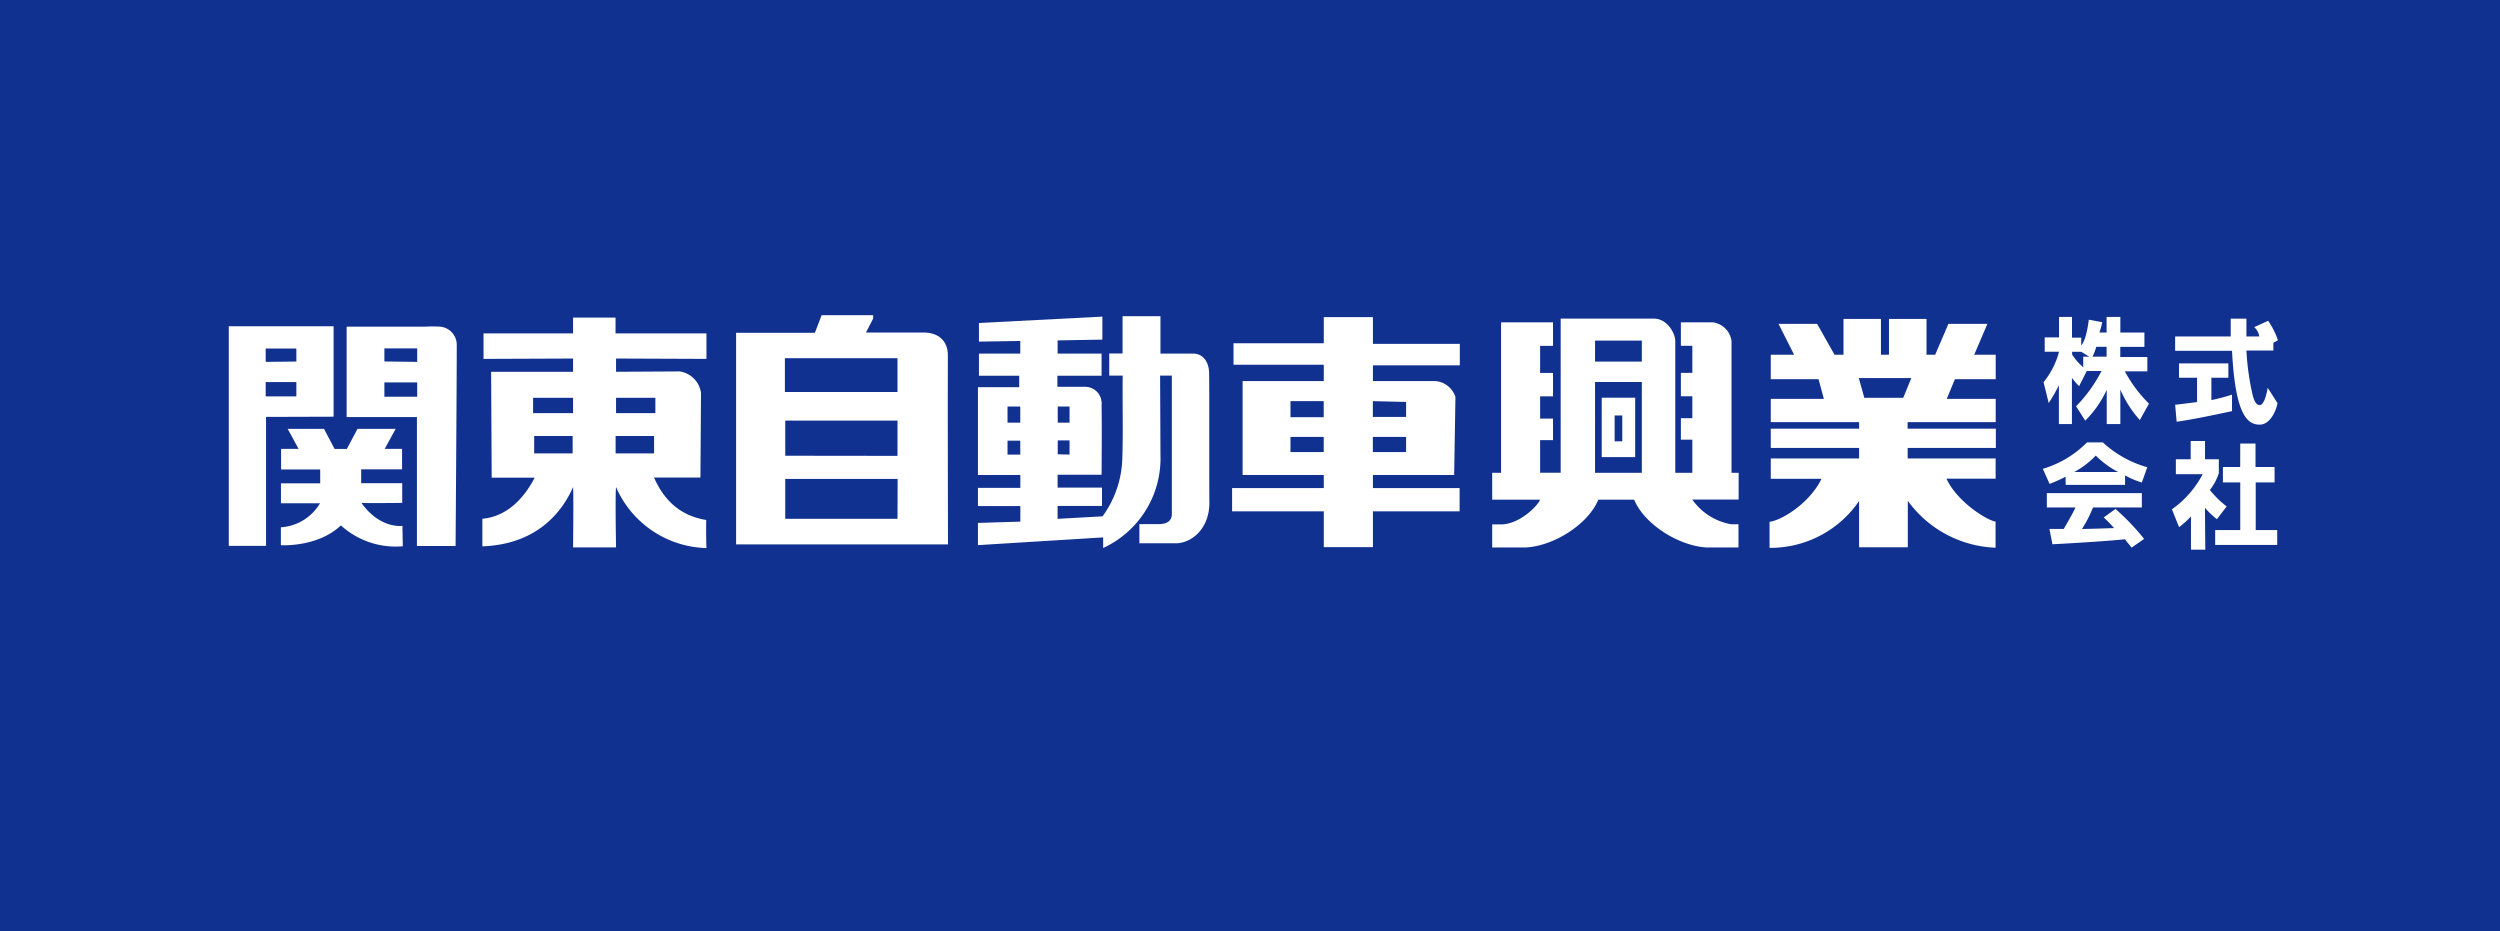
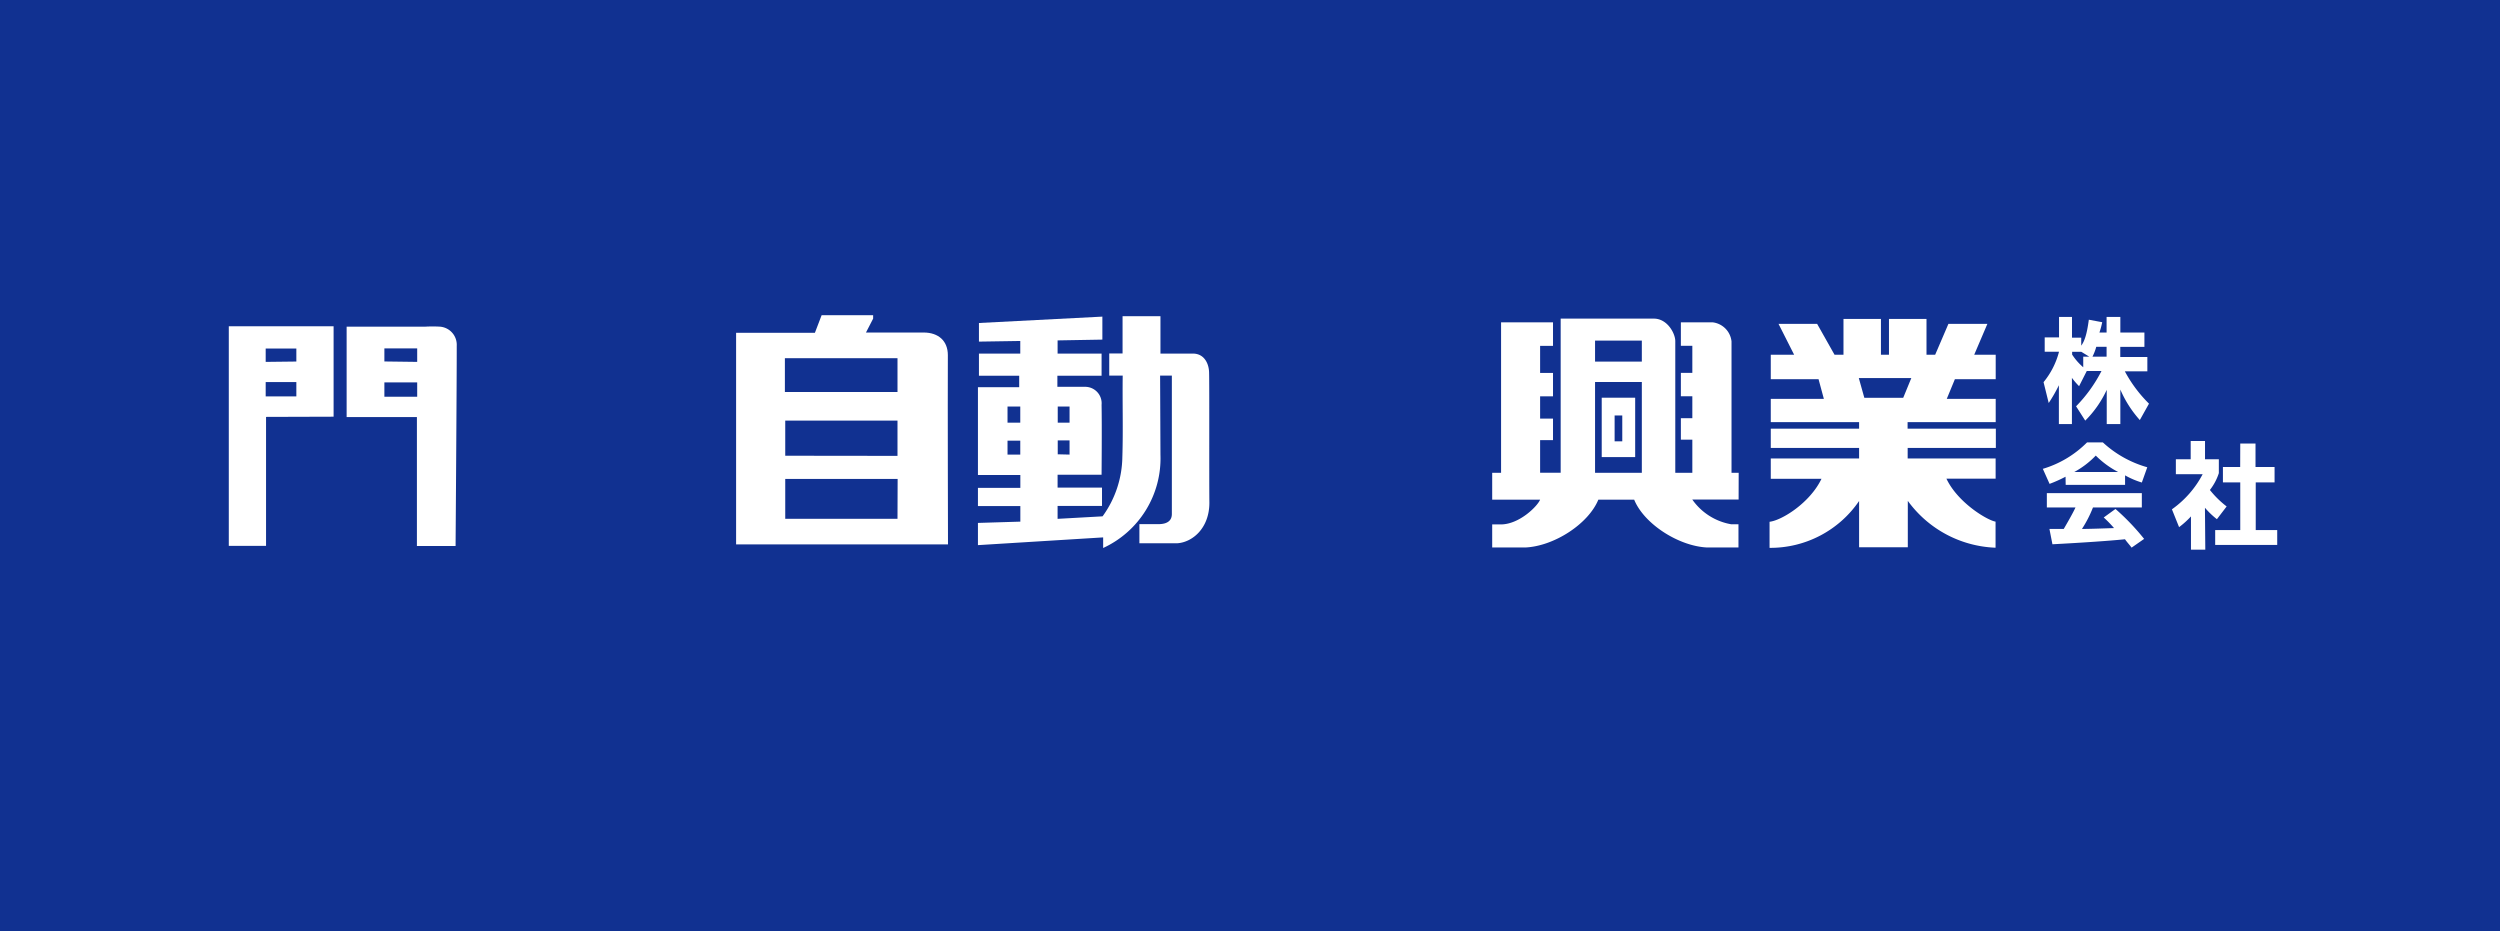
<svg xmlns="http://www.w3.org/2000/svg" viewBox="0 0 349 130">
  <defs>
    <style>.cls-1{fill:#113191;}.cls-2{fill:#fff;}</style>
  </defs>
  <g id="レイヤー_2" data-name="レイヤー 2">
    <g id="フッター">
      <rect class="cls-1" width="349" height="130" />
      <path class="cls-2" d="M168.83,70.18c0,3.54-2.34,5.51-4.47,5.66l-5.3,0,0-2.67,2.65,0c1.31,0,1.88-.54,1.88-1.41,0-3.88,0-8.64,0-12.53,0-2.06,0-6.8,0-6.8h-1.64L162,63.5a13.77,13.77,0,0,1-8,13c0-.49,0-1.48,0-1.48l-17.48,1.08V73l5.92-.18V70.65h-5.92V68.11h5.92v-1.8h-5.92V54.05l5.76,0V52.45h-5.62V49.36h5.77V47.6l-5.77.09v-2.6l17.23-.89,0,3.21-6.25.11v1.84h6.14v3.09h-6.17V54h3.84a2.3,2.3,0,0,1,2.33,2.52c.06,3,0,9.75,0,9.75h-6.14v1.8h6.2v2.56l-6.2,0v1.8l6.28-.35a14.43,14.43,0,0,0,2.76-8.26c.12-3.62,0-7.77.05-11.39h-1.88l0-3.09h1.86V44.14H162v5.22h4.52c1.69,0,2.27,1.55,2.27,2.71C168.84,53.62,168.79,67.25,168.83,70.18ZM149.31,56.75h-1.65V59h1.65ZM140.65,59h1.78V56.75h-1.78Zm8.66,4.46V61.48h-1.65v1.94Zm-6.88-1.94h-1.78v1.94h1.78Z" />
-       <path class="cls-2" d="M98.59,72.59c-2.78-.46-5.52-1.91-7.29-5.93.93,0,6.48,0,6.48,0s.07-9.93.08-11.81a3.51,3.51,0,0,0-3-3L86,51.9V50.05l12.62.05V46.54H85.93l0-2.2H80l0,2.2H67.5V50.1L80,50.05V51.9l-11.44,0,.08,14.78s5.1,0,6,0c-2.14,4.12-4.92,5.53-7.3,5.74,0,1.06,0,3.07,0,3.85C74.8,76,78.39,71.66,80,68c.09,1,0,8.42,0,8.42h6S85.87,69,86,68a14.15,14.15,0,0,0,12.62,8.51C98.58,75.73,98.57,73.66,98.59,72.59ZM74.42,55.53H80l0,2.14H74.42Zm.15,7.76V60.87h5.37l0,2.42Zm16.92-7.76v2.14H86l0-2.14Zm-5.55,7.76,0-2.42h5.37v2.42Z" />
      <path class="cls-2" d="M132.32,49.58c0-2-1.32-3.15-3.36-3.16-2.19,0-8.07,0-8.07,0l1-1.94V44h-7.19l-.94,2.46-11,0V76h29.58S132.29,56.58,132.32,49.58ZM109.57,50h15.72v4.72H109.57Zm15.72,22.42H109.62V66.86h15.69Zm-15.67-8.8V58.72h15.67l0,4.92Z" />
-       <path class="cls-2" d="M203.79,51v-3H191.66V44.27H184.8v3.65H172.2v3h12.6V53.2H173.47V66.31H184.8v1.82H172v3.25H184.8v5h6.86v-5h12.1V68.13h-12.1V66.31H203l.18-10.9a3.22,3.22,0,0,0-2.79-2.21h-8.73V51Zm-19,12.11h-4.64V61h4.64Zm0-4.87h-4.64V56h4.64Zm11.5,4.87h-4.64V61h4.64Zm0-7V58.2h-4.64V56Z" />
      <path class="cls-2" d="M63.76,48.27a2.54,2.54,0,0,0-2.37-2.67,18.64,18.64,0,0,0-2,0h-11l0,12.62h9.81v18h5.4S63.77,52.73,63.76,48.27Zm-5.52,7.11-4.58,0v-2h4.58Zm0-4.86-4.58-.06V48.64h4.58Z" />
      <path class="cls-2" d="M46.57,58.17V45.55H31.94l0,30.65h5.2l0-18Zm-9.48-9.51,4.28,0v1.81l-4.28.05Zm0,4.68,4.28,0v2H37.09Z" />
-       <path class="cls-2" d="M50.45,70.2c.88.07,5.7,0,5.7,0V67.45l-5.73,0,0-1.93,5.71,0V62.66H53.71l1.52-2.79-5.32,0-1.49,2.8H46.71l-1.48-2.8-5.07,0,1.52,2.79H39.24v2.88l5.46,0,0,1.93-5.48,0v2.79s4.57,0,5.45,0a6.84,6.84,0,0,1-5.46,3.35l0,2.5s5.09.34,8.38-2.76a11.38,11.38,0,0,0,8.64,2.91l-.05-2.85S53.07,73.89,50.45,70.2Z" />
      <path class="cls-2" d="M242.72,66h-1V47.66A3,3,0,0,0,239.1,45h-4.45v3.27h1.6v3.78h-1.6v3.27h1.6v3.06h-1.6v3h1.6V66h-2.38V47.62c0-1.08-1.12-3.15-3-3.14h-13s0,7.58,0,10.78h0c0,3.23,0,10.73,0,10.73H215V61.44h1.8v-3H215V55.33h1.8V52.06H215V48.28h1.8V45h-7.25V66h-1.24v3.75H215c-.36.91-2.88,3.43-5.45,3.46h-1.24v3.22h4.62c4-.18,8.81-3.28,10.2-6.68h5c1.38,3.4,6.23,6.5,10.19,6.68h4.37V73.19h-1a8.37,8.37,0,0,1-5.45-3.46h6.47ZM229.2,66h-6.53V53.33h6.53Zm0-15.52h-6.53V47.55h6.53Z" />
      <path class="cls-2" d="M228.27,55.52H223.6v8.29h4.67Zm-1.8,6.09H225.4V58h1.07Z" />
      <path class="cls-2" d="M278.62,62.53V59.84H266.3v-.91h12.3V55.68h-6.83l1.13-2.74h5.7V49.52h-3l1.84-4.31H272l-1.85,4.31h-1.21v-5h-5.24v5h-1.12v-5h-5.23v5H256.1l-2.43-4.31h-5.39l2.18,4.31H247.2v3.42h6.67l.74,2.74H247.2v3.25h12.33v.91H247.2v2.69h12.33V64H247.2v2.84h7.08c-1.6,3.35-5.52,5.8-7.25,6v3.64a15,15,0,0,0,12.5-6.54V76.4h6.8V69.92a15.86,15.86,0,0,0,12.25,6.54V72.82c-1.13-.18-5.27-2.63-6.86-6h6.87V64H266.31V62.53Zm-18.36-7-.77-2.75h7.33l-1.13,2.75Z" />
      <path class="cls-2" d="M292.64,48.41A7.57,7.57,0,0,1,292,50l-1.45-.89h-1.28v.39a8.35,8.35,0,0,0,2.09,2.2l-1.12,2.21a9.87,9.87,0,0,1-1-1.16V59.2h-1.82V53.78A21.08,21.08,0,0,1,286,56.26l-.72-2.91a11.06,11.06,0,0,0,2.16-4.25h-2v-2h2V44.24h1.81v2.9h1.29v1.11c.41-.55.77-1.42,1.06-3.62l1.87.35a11.23,11.23,0,0,1-.39,1.44h1V44.24H296v2.18h3.36v2h-3.37v1.42h3.78v2h-3.14A18.7,18.7,0,0,0,300,56.35l-1.28,2.29A15.52,15.52,0,0,1,296,54.38V59.2H294.1V54.42a14.84,14.84,0,0,1-3,4.3l-1.28-2a20.17,20.17,0,0,0,3.55-4.93h-2.55v-2h3.26V48.41Z" />
-       <path class="cls-2" d="M317.36,47.85v1.08H313.6a36,36,0,0,0,.9,6.35c.08.18.3,1.27.95,1.27s1-1.7,1.12-2.42l1.37,2.15c-.22,1.2-1.09,3-2.49,3-1.79,0-3.41-1.51-3.86-10.31h-7.94v-2h7.76c0-.34,0-2.07,0-2.48h2.19c0,1,0,1.86,0,2.48h1.79a2.13,2.13,0,0,0-.7-1.3l1.94-.89A10.82,10.82,0,0,1,318,47.5Zm-13.71,8.66,3.06-.38v-3.4h-2.52v-2h6.89v2h-2.37v3.12a25.8,25.8,0,0,0,2.88-.76v2.3c-2.55.56-5.89,1.24-7.73,1.48Z" />
      <path class="cls-2" d="M288.35,66.55a19.37,19.37,0,0,1-2.23,1l-.94-2.1a14.55,14.55,0,0,0,6.17-3.69h2.21a15.23,15.23,0,0,0,6.2,3.47L299,67.36a11.37,11.37,0,0,1-2.34-1v1.33h-8.29Zm9.22,9.9c-.24-.34-.69-.82-.92-1.17-2.14.22-5.93.48-10.13.7l-.42-2.14,2,0c.44-.76,1.25-2.15,1.64-3h-4v-2H299v2h-6.82a16.33,16.33,0,0,1-1.54,3c1,0,2.6-.06,4.48-.12a16.81,16.81,0,0,0-1.44-1.48l1.64-1.19a32.69,32.69,0,0,1,4,4.18Zm-1.88-10.56a12.72,12.72,0,0,1-3.12-2.29,12.25,12.25,0,0,1-3,2.29Z" />
      <path class="cls-2" d="M307.86,76.73h-2V72.09a12.24,12.24,0,0,1-1.66,1.5l-1-2.49a13.9,13.9,0,0,0,4.29-4.9h-3.74V64.11h2.07V61.56h2v2.55h1.93v1.94a7.55,7.55,0,0,1-1.25,2.35,13.42,13.42,0,0,0,2.34,2.3l-1.36,1.78a11.15,11.15,0,0,1-1.67-1.6Zm4.88-14.81h2.13v3.27h2.66v2.15H314.9V74h3v2.07h-8.66V74h3.5V67.34h-2.42V65.19h2.41Z" />
    </g>
  </g>
</svg>